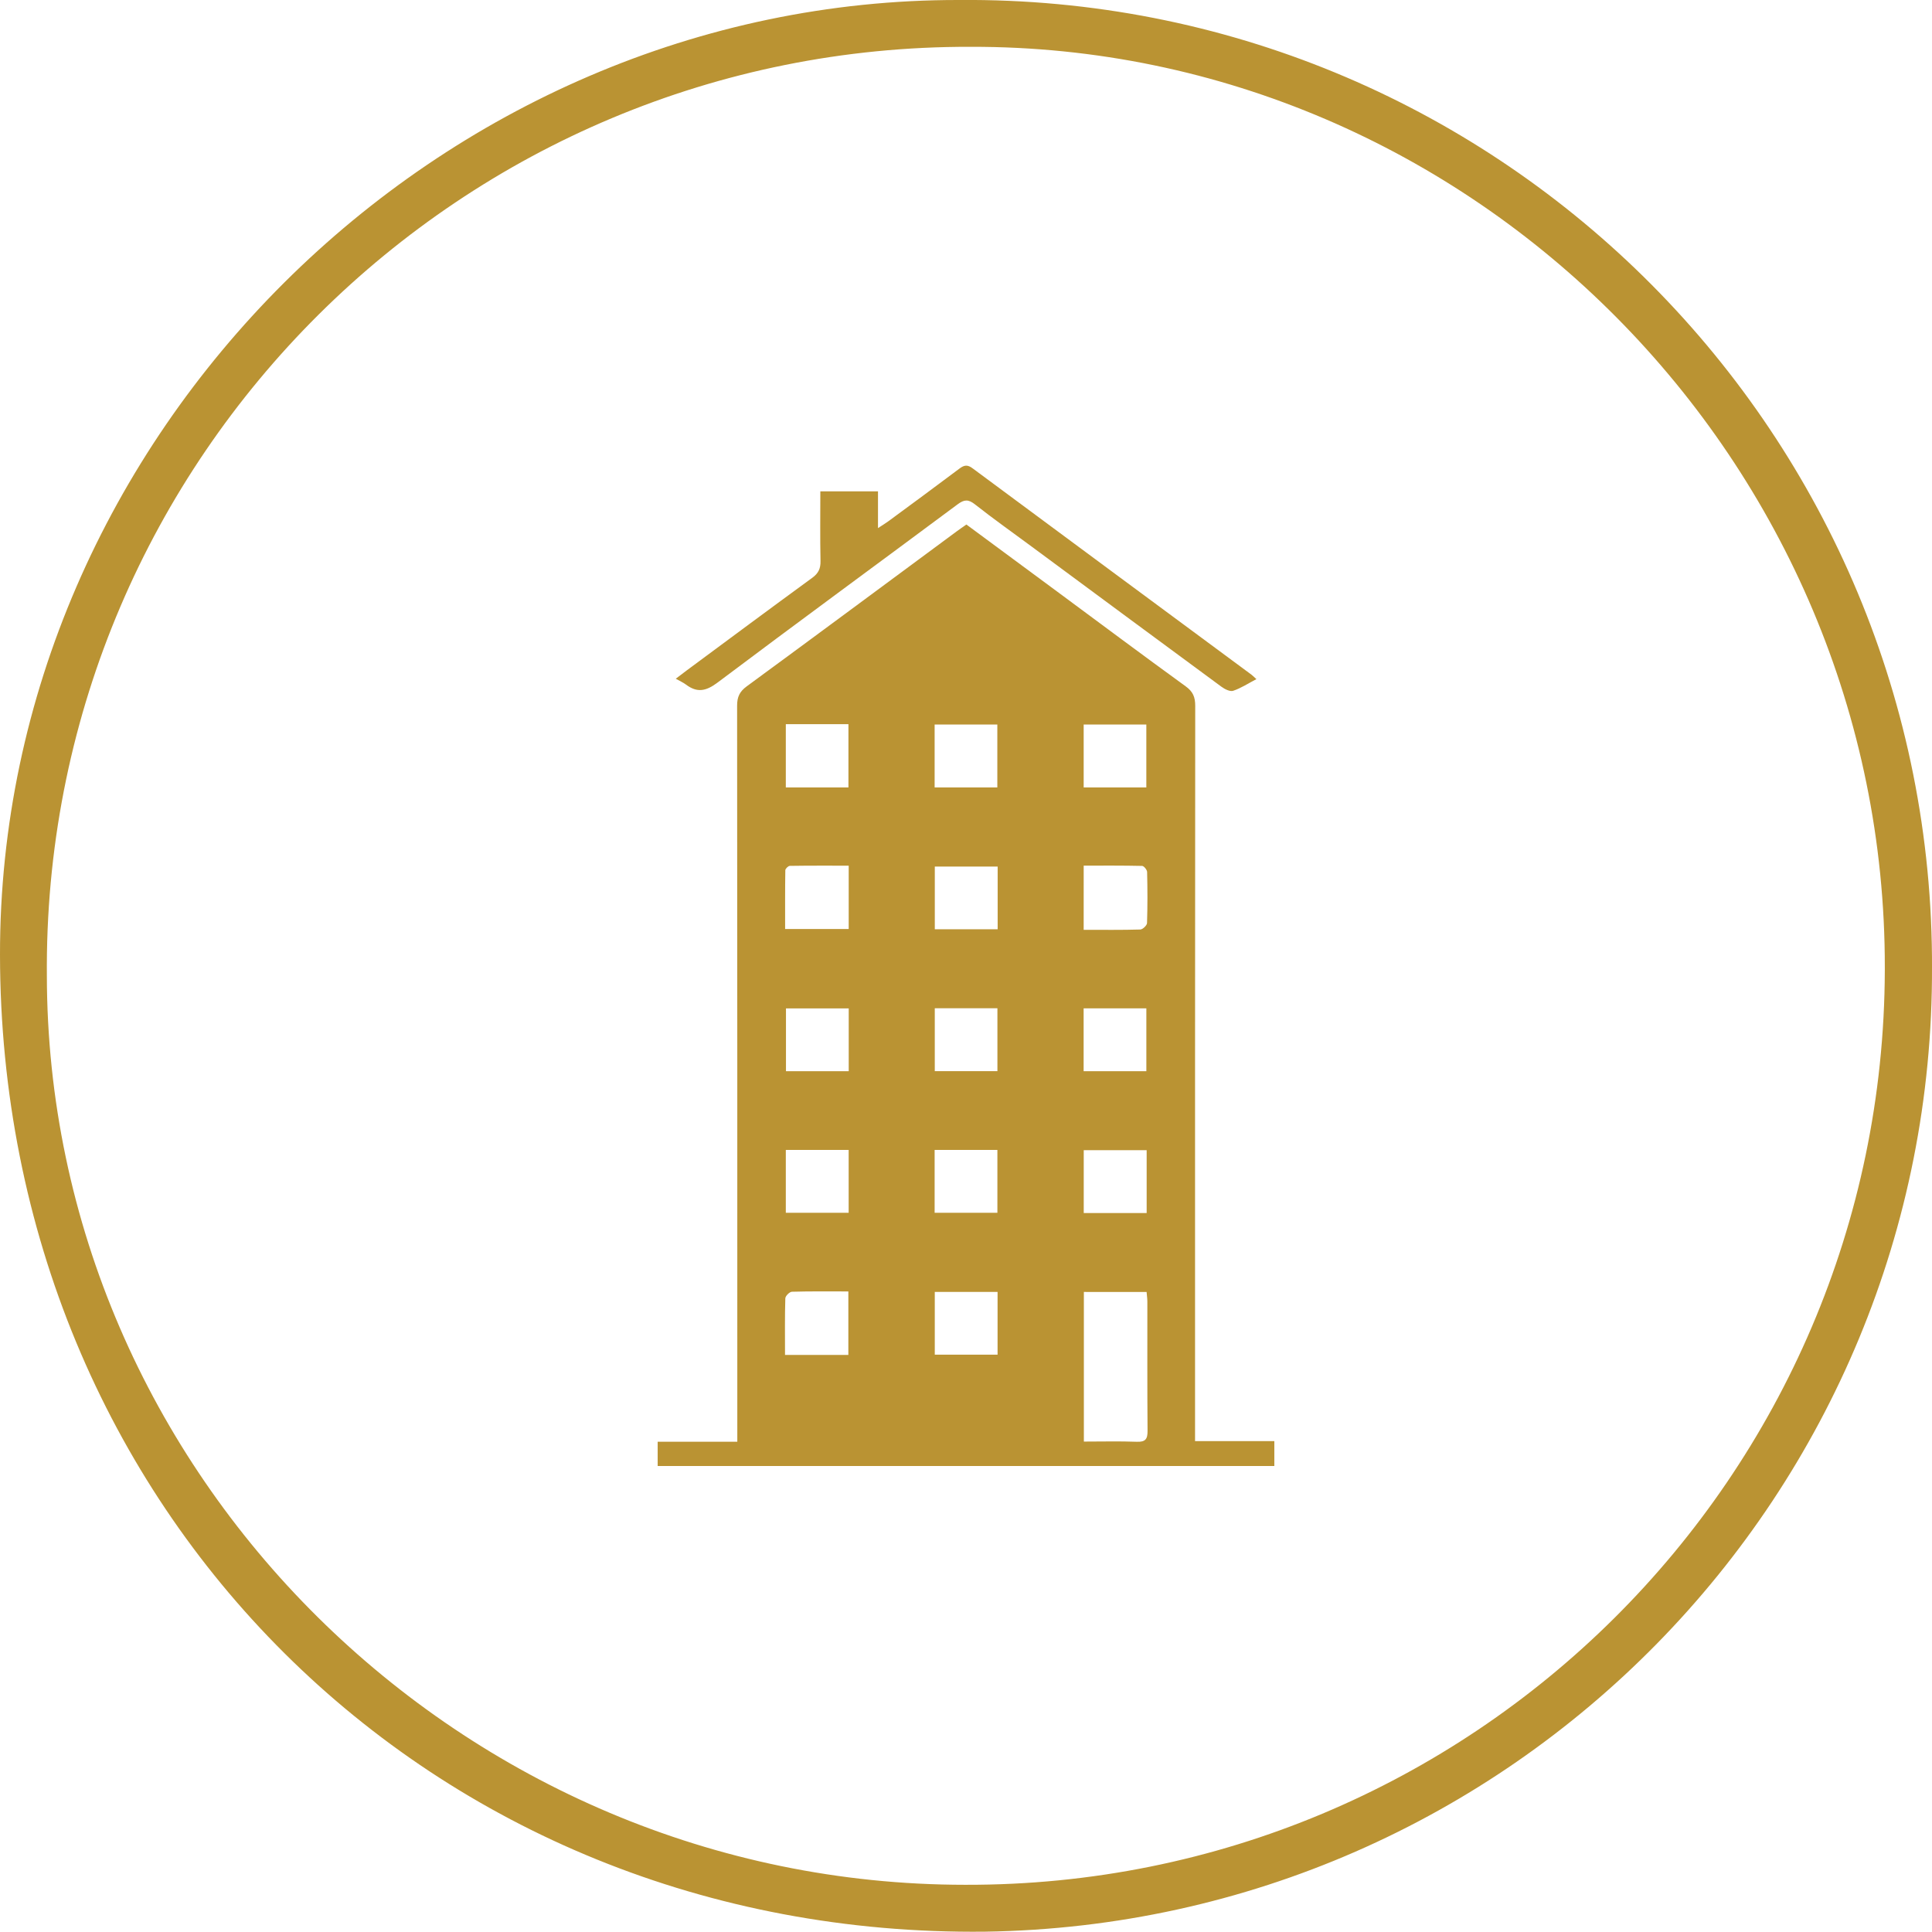
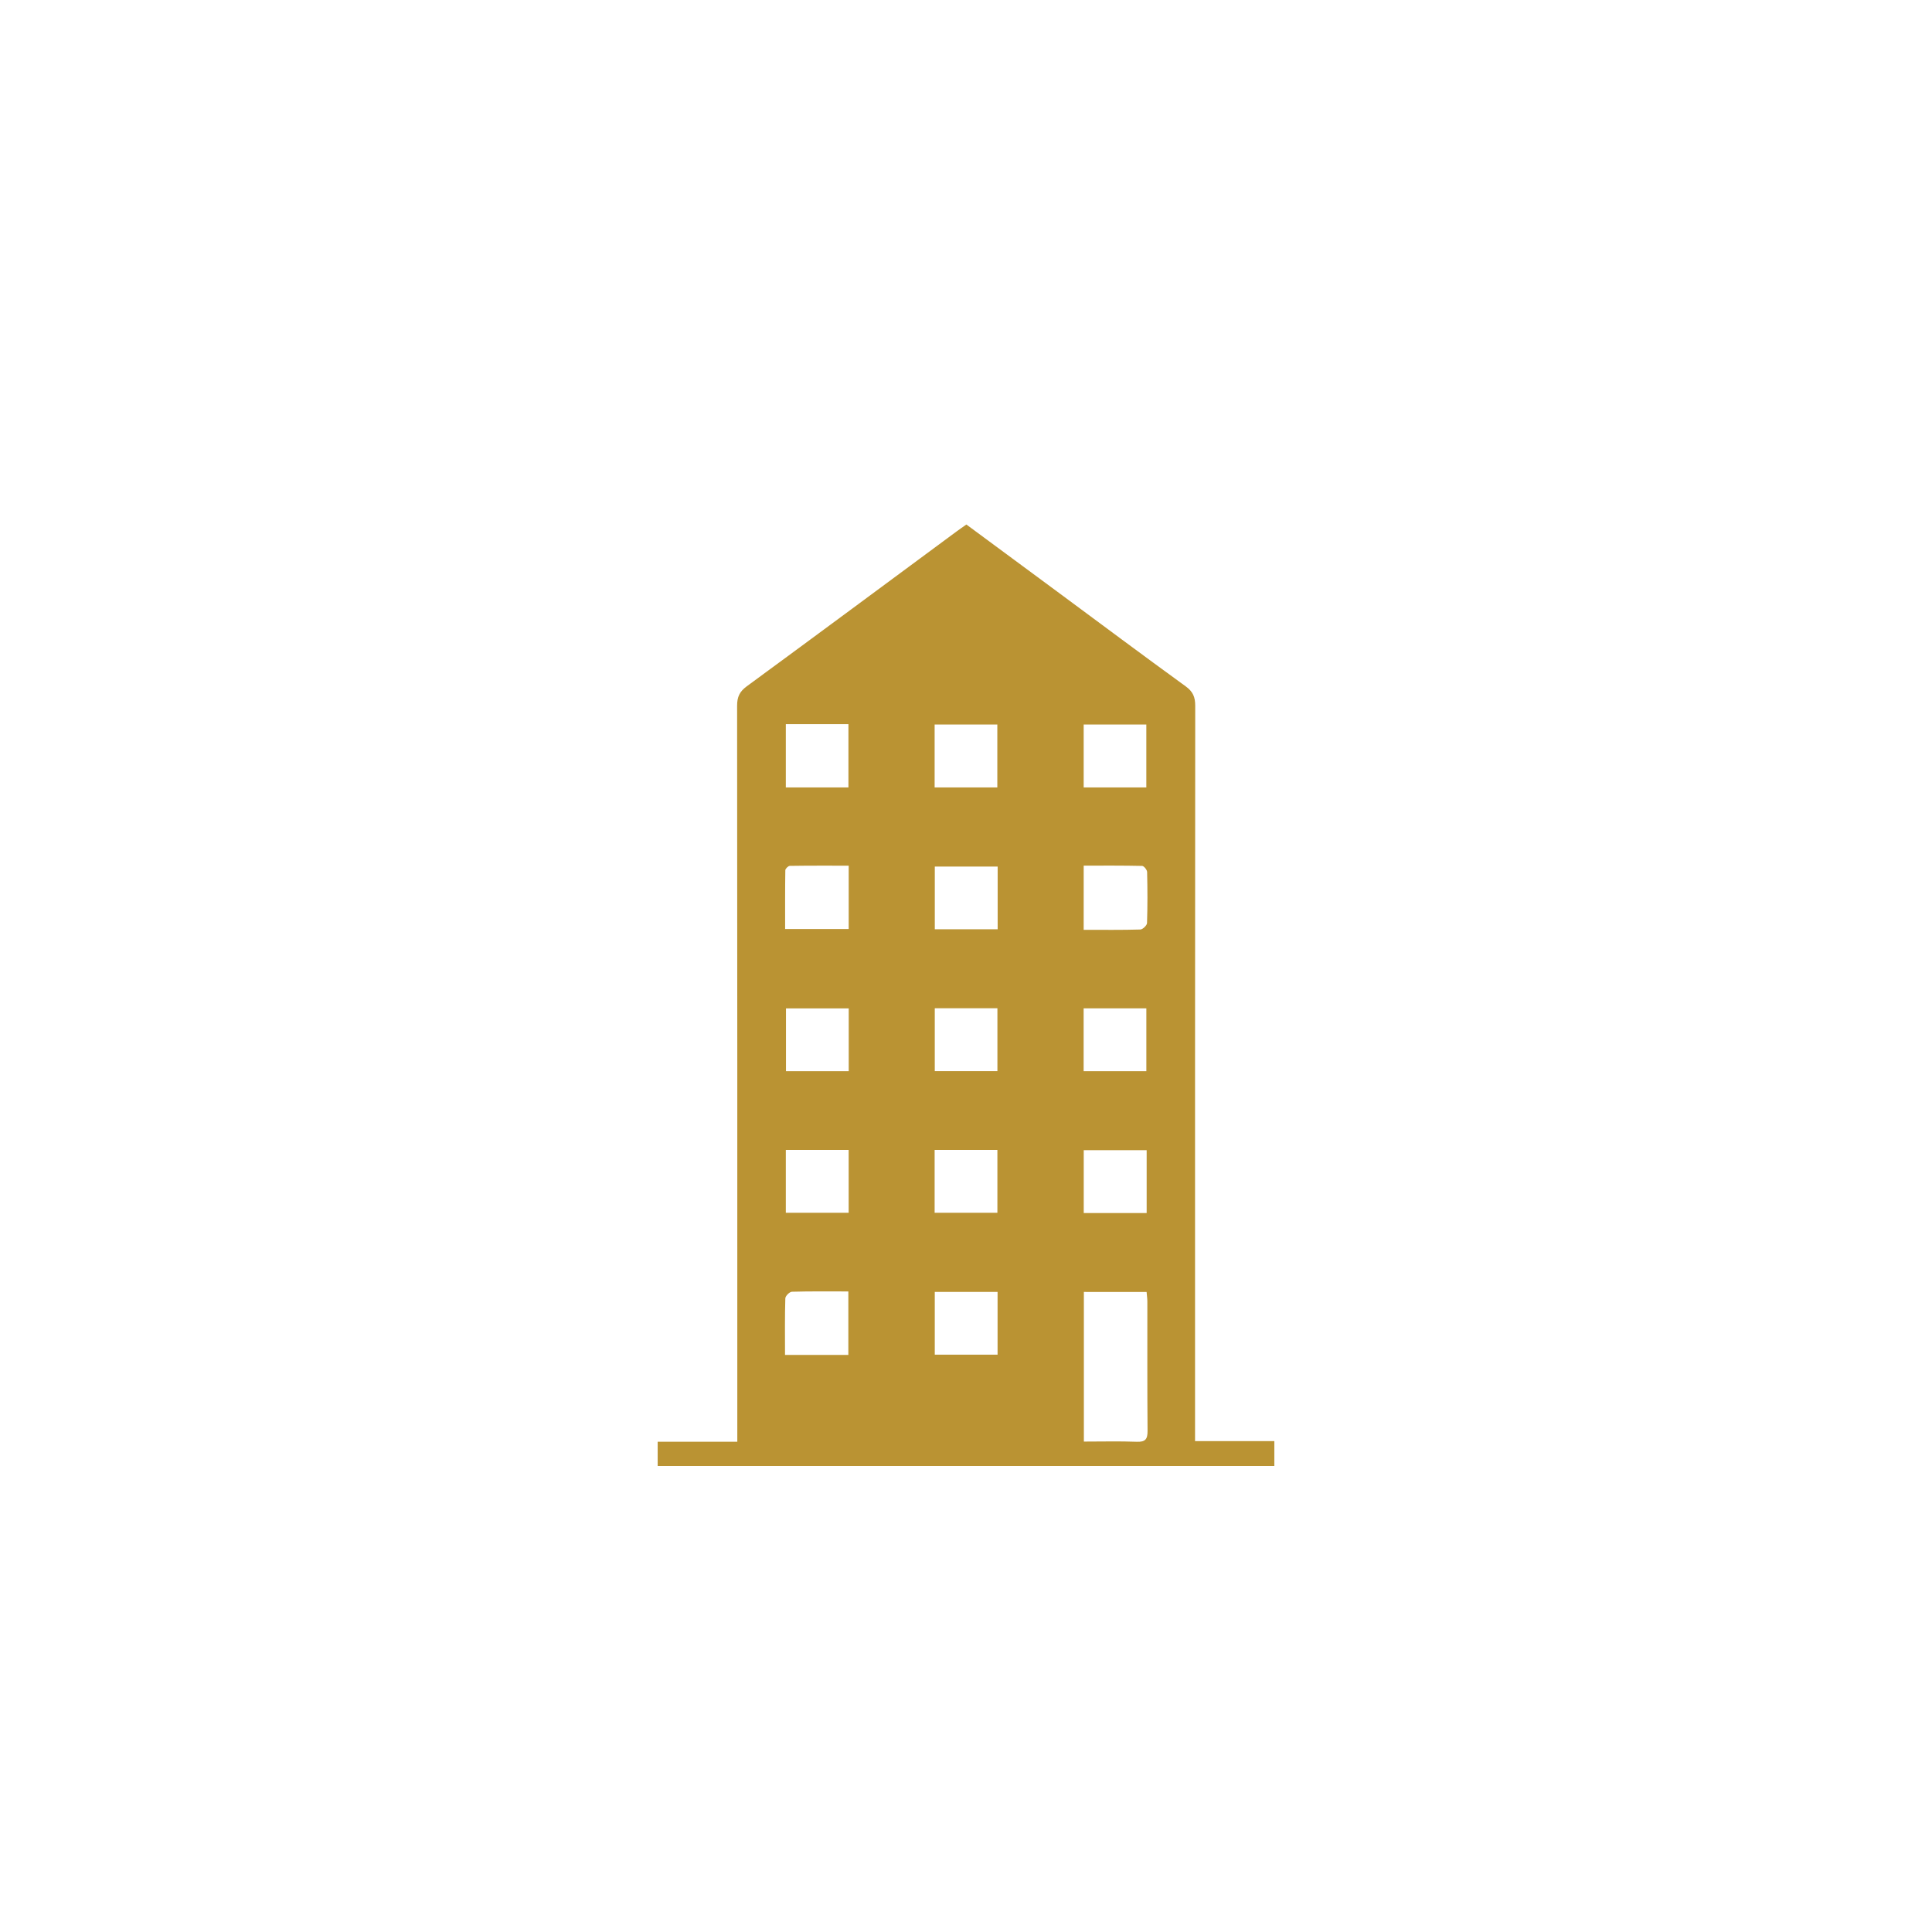
<svg xmlns="http://www.w3.org/2000/svg" version="1.1" id="Layer_1" x="0px" y="0px" width="88.767px" height="88.755px" viewBox="0 0 88.767 88.755" enable-background="new 0 0 88.767 88.755" xml:space="preserve">
-   <path fill="#BA9333" d="M88.767,44.41c0.097,24.206-19.306,43.98-43.509,44.342C19.738,89.032,0.031,69.318,0,43.874  C-0.029,20.051,20.154-0.04,44.069,0c24.48-0.205,44.491,19.473,44.697,43.952C88.767,44.105,88.767,44.257,88.767,44.41z   M44.341,86.598c23.27,0.068,42.189-18.74,42.258-42.01c0-0.043,0-0.085,0-0.128c0.038-23.239-18.949-42.366-42-42.309  C21.227,2.08,2.223,20.97,2.152,44.342c0,0.151,0,0.302,0.001,0.453C2.166,67.706,21.225,86.592,44.341,86.598z" />
  <g>
    <path fill="#BA9333" d="M30.217,67.357c0-0.384,0-0.722,0-1.116c1.213,0,2.399,0,3.659,0c0-0.261,0-0.467,0-0.672   c0-11.049,0.002-22.098-0.009-33.146c0-0.401,0.113-0.647,0.442-0.889c3.22-2.36,6.426-4.74,9.637-7.113   c0.143-0.106,0.29-0.205,0.455-0.322c1.405,1.038,2.798,2.066,4.191,3.096c1.96,1.45,3.913,2.909,5.887,4.341   c0.334,0.242,0.436,0.494,0.436,0.891c-0.01,11.032-0.008,22.065-0.008,33.097c0,0.211,0,0.421,0,0.689c1.226,0,2.413,0,3.643,0   c0,0.405,0,0.753,0,1.144C49.122,67.357,39.691,67.357,30.217,67.357z M49.799,59.359c0,2.3,0,4.561,0,6.875   c0.834,0,1.632-0.021,2.43,0.009c0.395,0.015,0.499-0.119,0.496-0.5c-0.016-1.979-0.007-3.959-0.009-5.938   c0-0.141-0.022-0.283-0.035-0.445C51.711,59.359,50.782,59.359,49.799,59.359z M36.105,33.273c0,0.993,0,1.947,0,2.905   c0.981,0,1.922,0,2.877,0c0-0.981,0-1.933,0-2.905C38.016,33.273,37.089,33.273,36.105,33.273z M45.823,36.179   c0-0.996,0-1.949,0-2.89c-0.987,0-1.928,0-2.881,0c0,0.978,0,1.92,0,2.89C43.911,36.179,44.852,36.179,45.823,36.179z    M52.669,36.179c0-0.998,0-1.949,0-2.89c-0.989,0-1.929,0-2.879,0c0,0.979,0,1.92,0,2.89   C50.758,36.179,51.699,36.179,52.669,36.179z M45.838,39.815c-0.994,0-1.944,0-2.888,0c0,0.987,0,1.927,0,2.881   c0.976,0,1.917,0,2.888,0C45.838,41.728,45.838,40.787,45.838,39.815z M42.949,46.324c0,0.98,0,1.93,0,2.89   c0.985,0,1.935,0,2.878,0c0-0.991,0-1.943,0-2.89C44.846,46.324,43.907,46.324,42.949,46.324z M42.942,55.723   c0.989,0,1.94,0,2.884,0c0-0.988,0-1.938,0-2.889c-0.981,0-1.919,0-2.884,0C42.942,53.803,42.942,54.742,42.942,55.723z    M38.994,39.774c-0.919,0-1.812-0.005-2.705,0.009c-0.073,0.001-0.206,0.13-0.207,0.201c-0.014,0.892-0.009,1.785-0.009,2.7   c1.006,0,1.956,0,2.921,0C38.994,41.707,38.994,40.769,38.994,39.774z M49.79,42.721c0.908,0,1.756,0.011,2.602-0.014   c0.111-0.003,0.305-0.189,0.309-0.296c0.026-0.782,0.023-1.565,0.004-2.347c-0.002-0.099-0.147-0.277-0.228-0.279   c-0.89-0.02-1.781-0.013-2.686-0.013C49.79,40.782,49.79,41.721,49.79,42.721z M38.995,46.332c-1.002,0-1.941,0-2.883,0   c0,0.989,0,1.941,0,2.885c0.987,0,1.928,0,2.883,0C38.995,48.239,38.995,47.297,38.995,46.332z M49.788,49.216   c1.002,0,1.94,0,2.882,0c0-0.989,0-1.939,0-2.886c-0.987,0-1.928,0-2.882,0C49.788,47.306,49.788,48.248,49.788,49.216z    M36.105,52.833c0,0.967,0,1.92,0,2.89c0.977,0,1.93,0,2.887,0c0-0.978,0-1.92,0-2.89C38.023,52.833,37.083,52.833,36.105,52.833z    M52.684,55.734c0-0.996,0-1.936,0-2.889c-0.985,0-1.936,0-2.891,0c0,0.983,0,1.924,0,2.889   C50.764,55.734,51.705,55.734,52.684,55.734z M36.068,62.254c1.018,0,1.96,0,2.91,0c0-0.984,0-1.937,0-2.918   c-0.893,0-1.743-0.011-2.593,0.014c-0.109,0.003-0.3,0.195-0.303,0.304C36.056,60.502,36.068,61.352,36.068,62.254z M42.949,59.359   c0,1.002,0,1.939,0,2.882c0.986,0,1.938,0,2.885,0c0-0.983,0-1.923,0-2.882C44.86,59.359,43.919,59.359,42.949,59.359z" />
-     <path fill="#BA9333" d="M31.049,31.185c0.198-0.151,0.348-0.268,0.501-0.381c1.92-1.42,3.836-2.846,5.766-4.253   c0.284-0.207,0.39-0.425,0.383-0.772c-0.022-1.059-0.008-2.118-0.008-3.203c0.9,0,1.745,0,2.649,0c0,0.523,0,1.052,0,1.688   c0.218-0.143,0.35-0.221,0.473-0.312c1.093-0.805,2.188-1.608,3.273-2.425c0.216-0.162,0.366-0.184,0.596-0.013   c4.27,3.167,8.546,6.326,12.82,9.487c0.062,0.046,0.116,0.104,0.224,0.202c-0.38,0.199-0.707,0.416-1.067,0.536   c-0.146,0.049-0.391-0.077-0.543-0.189c-2.912-2.142-5.817-4.294-8.724-6.443c-0.868-0.642-1.75-1.266-2.598-1.934   c-0.302-0.238-0.49-0.228-0.792-0.004c-3.675,2.734-7.371,5.438-11.032,8.191c-0.53,0.398-0.937,0.482-1.454,0.093   C31.392,31.359,31.244,31.295,31.049,31.185z" />
  </g>
</svg>